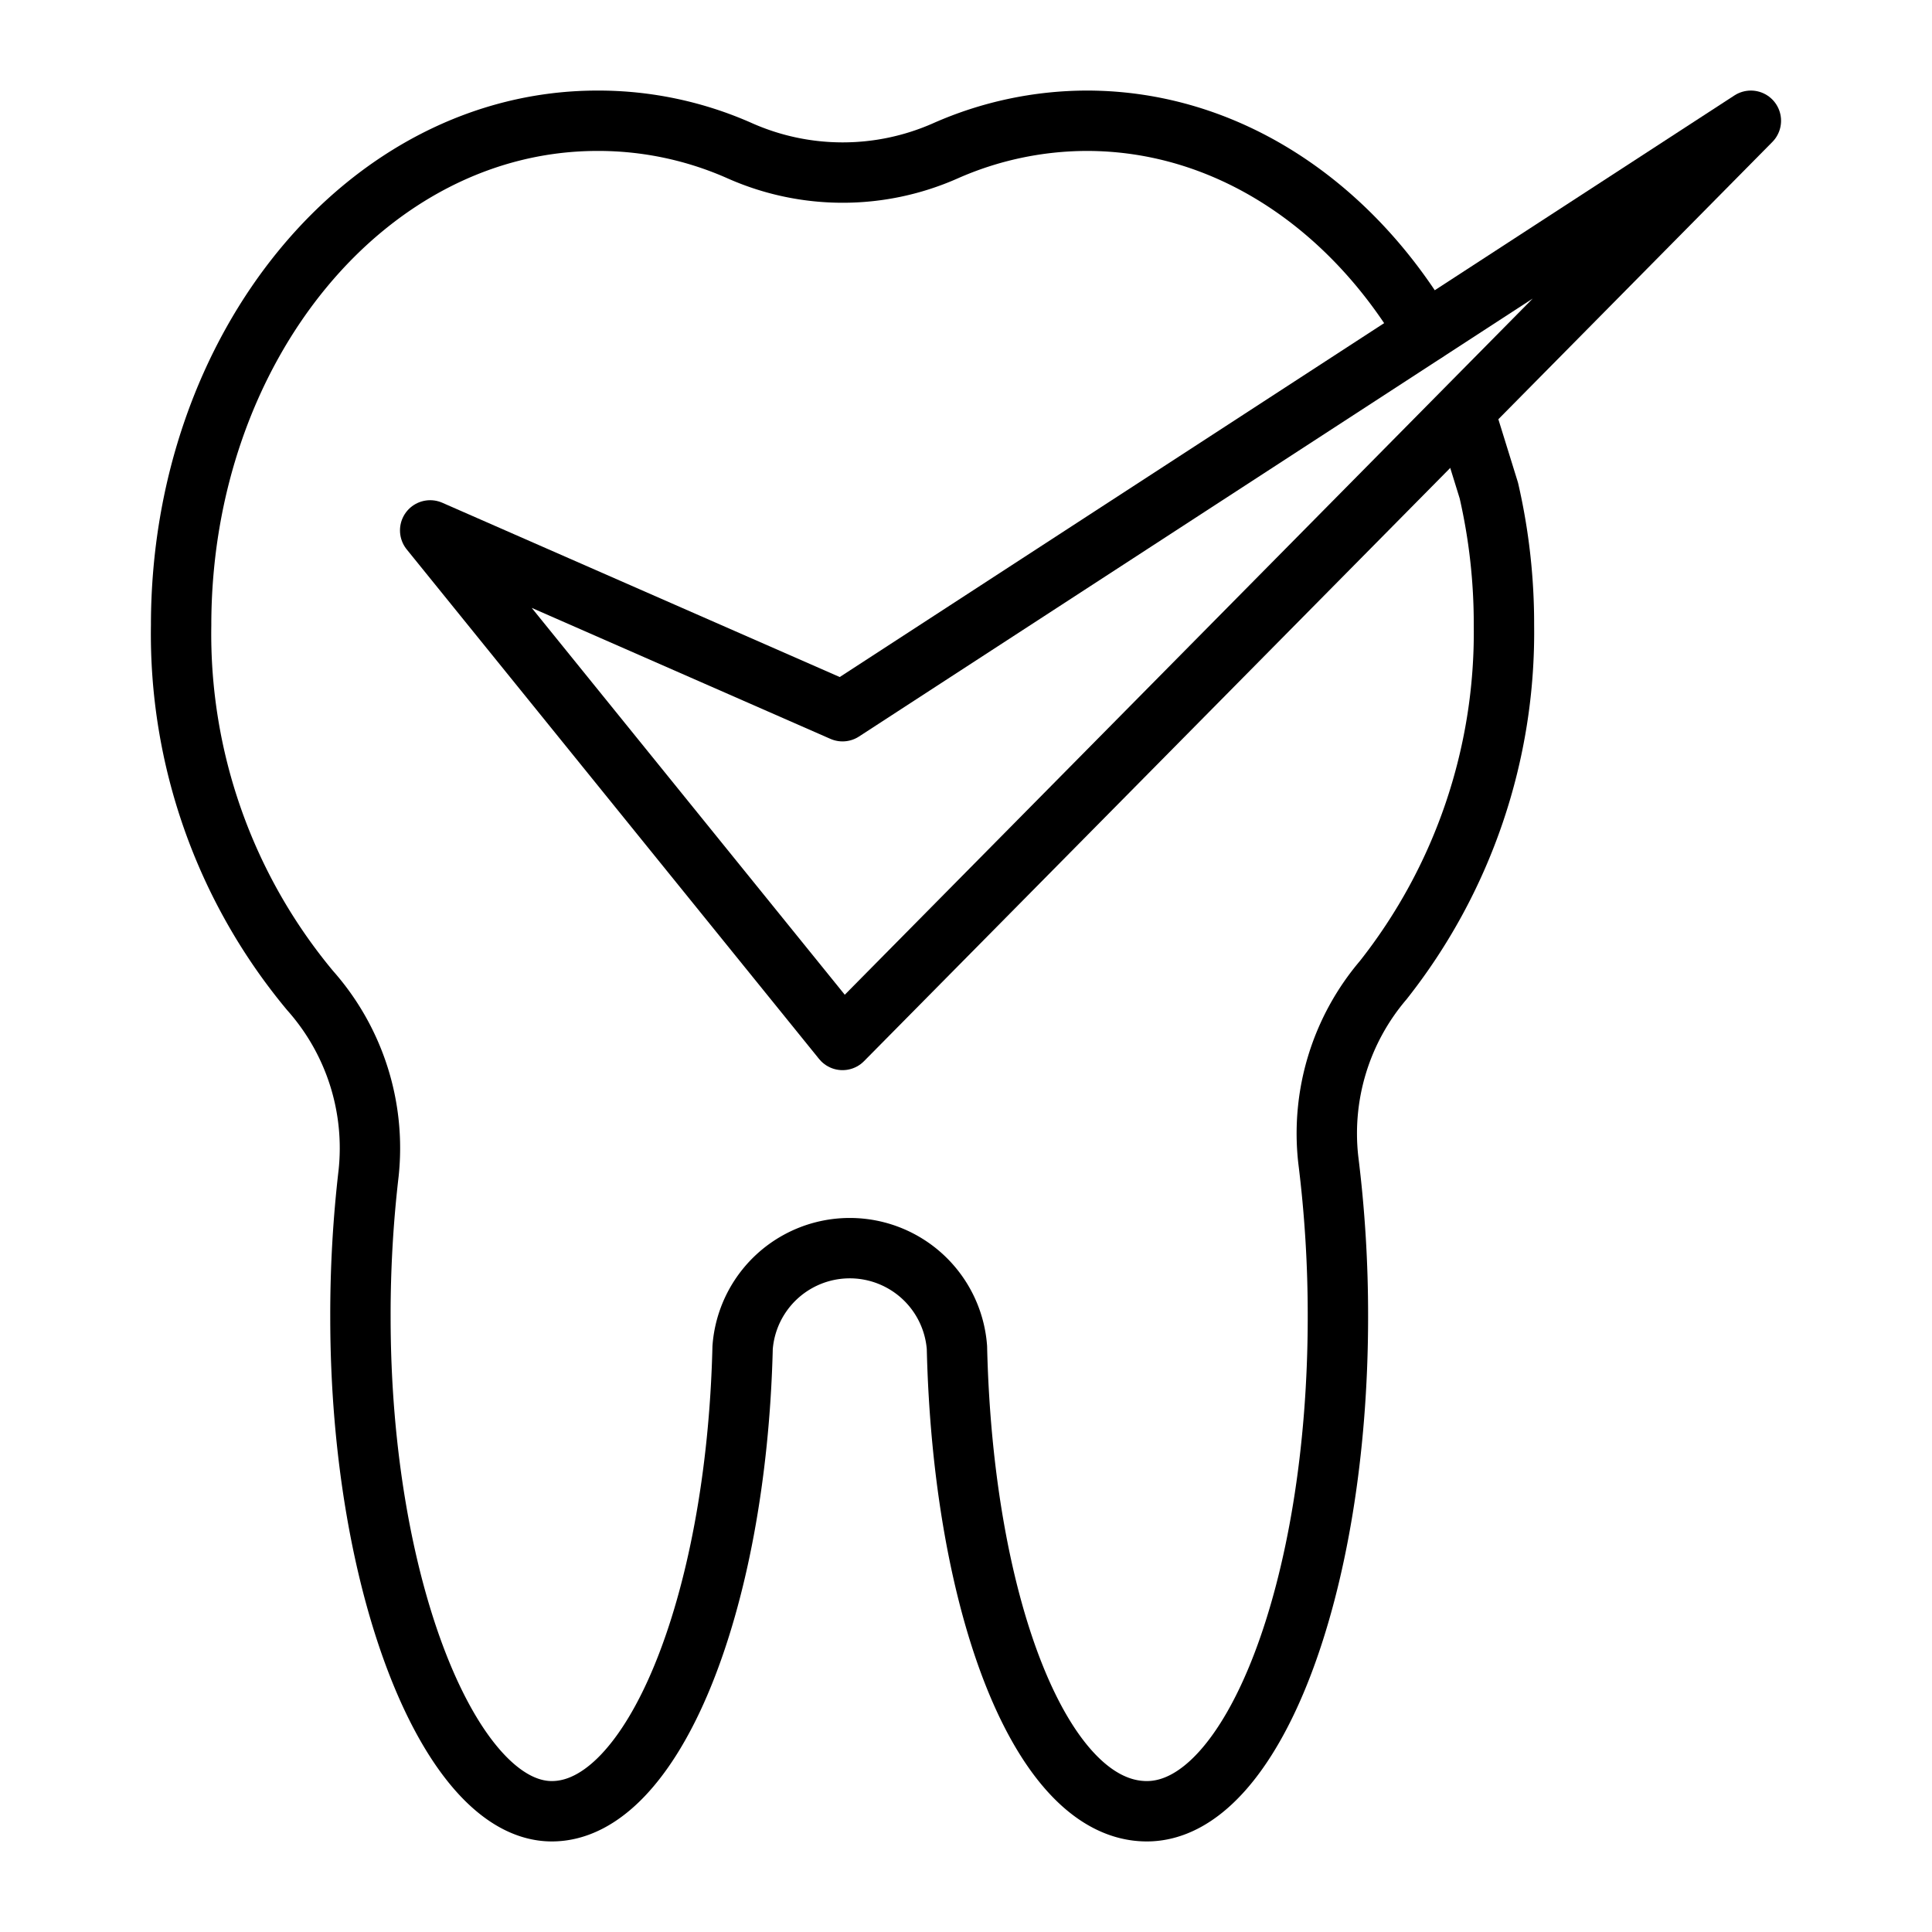
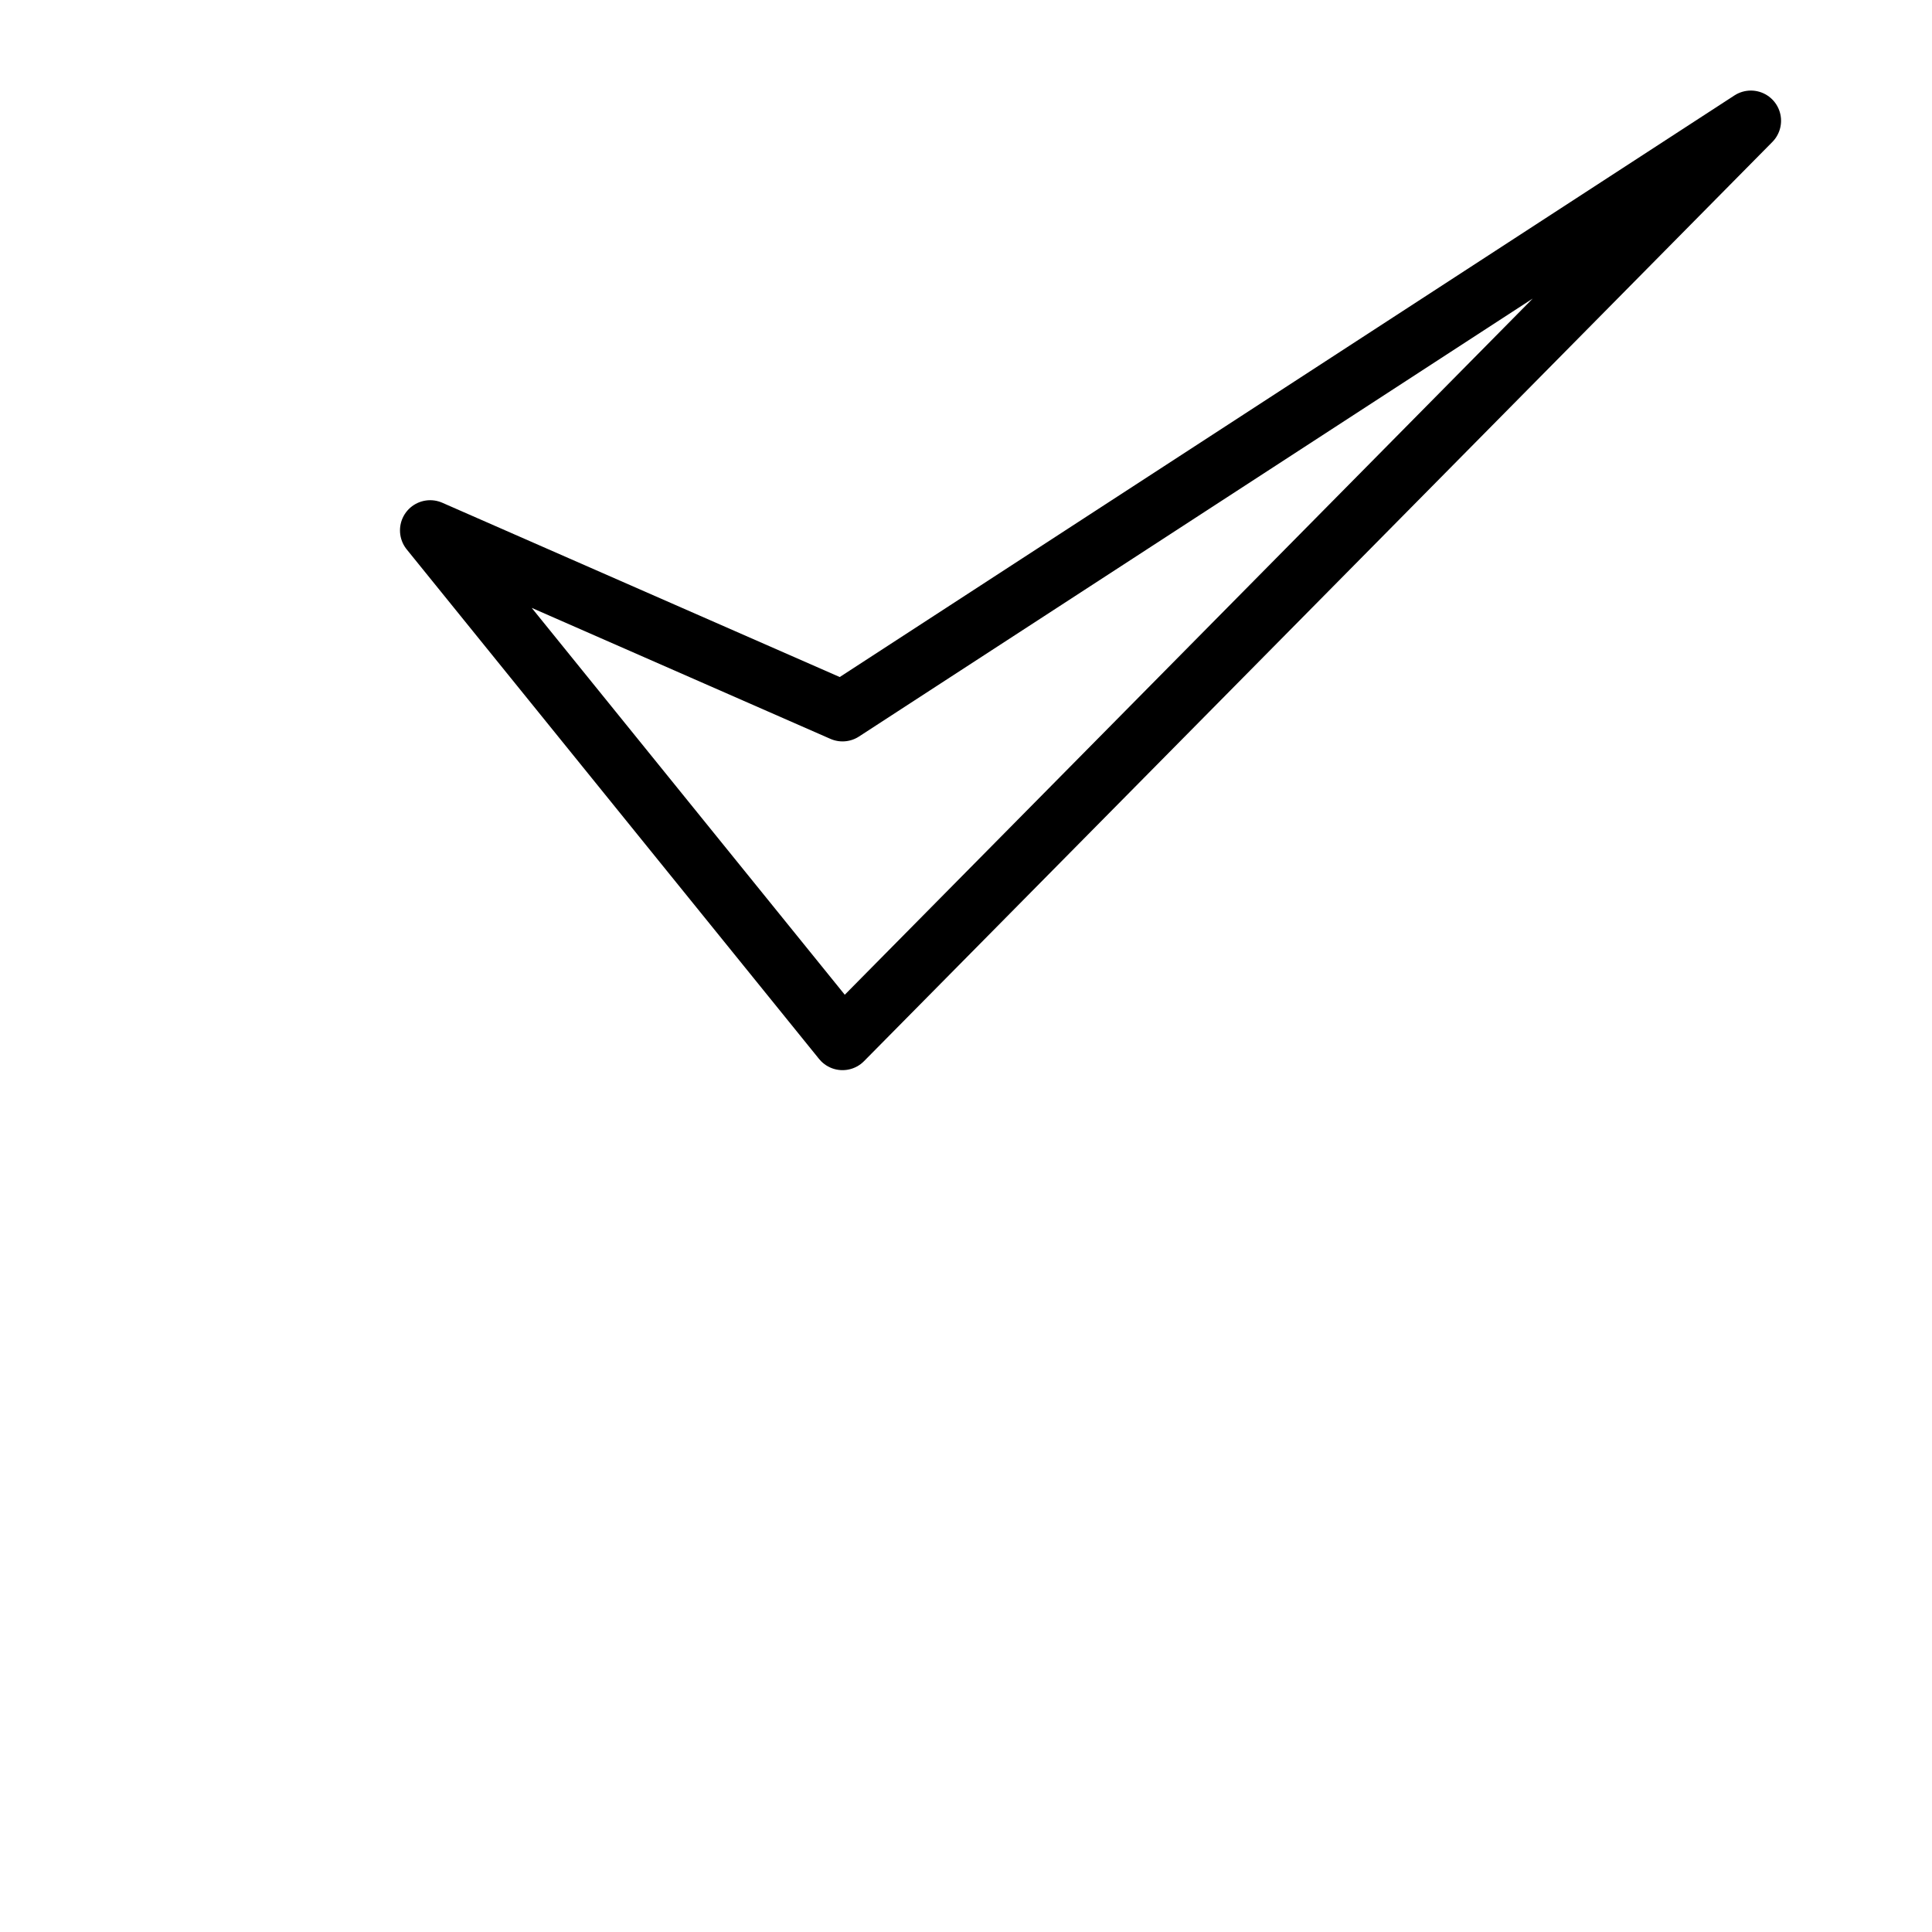
<svg xmlns="http://www.w3.org/2000/svg" id="Layer_1" data-name="Layer 1" viewBox="0 0 64 64">
  <defs>
    <style>.cls-1{fill:none;stroke:#000;stroke-linecap:round;stroke-linejoin:round;stroke-width:2px;}</style>
  </defs>
  <g id="medical_check_1">
-     <path class="cls-1" d="M48.57,13.83l.75,2.42a19.67,19.67,0,0,1,.5,4.46,18.58,18.58,0,0,1-4,11.76A7.83,7.83,0,0,0,44,38.41a41.34,41.34,0,0,1,.32,5.22c0,9-2.84,16.37-6.33,16.37S31.9,53.22,31.7,44.64a3.56,3.56,0,0,0-7.1,0c-.21,8.58-3,15.36-6.32,15.36s-6.34-7.33-6.34-16.37a40.4,40.4,0,0,1,.27-4.76,7.86,7.86,0,0,0-1.94-6.06A18.45,18.45,0,0,1,6,20.71C6,11.48,12.17,4,19.79,4a11.54,11.54,0,0,1,4.73,1,8.4,8.4,0,0,0,6.79,0A11.62,11.62,0,0,1,36,4c4.62,0,8.71,2.75,11.22,7" />
    <polygon class="cls-1" points="14.25 17.57 27.91 23.56 58 4 27.91 34.45 14.25 17.57" />
  </g>
</svg>